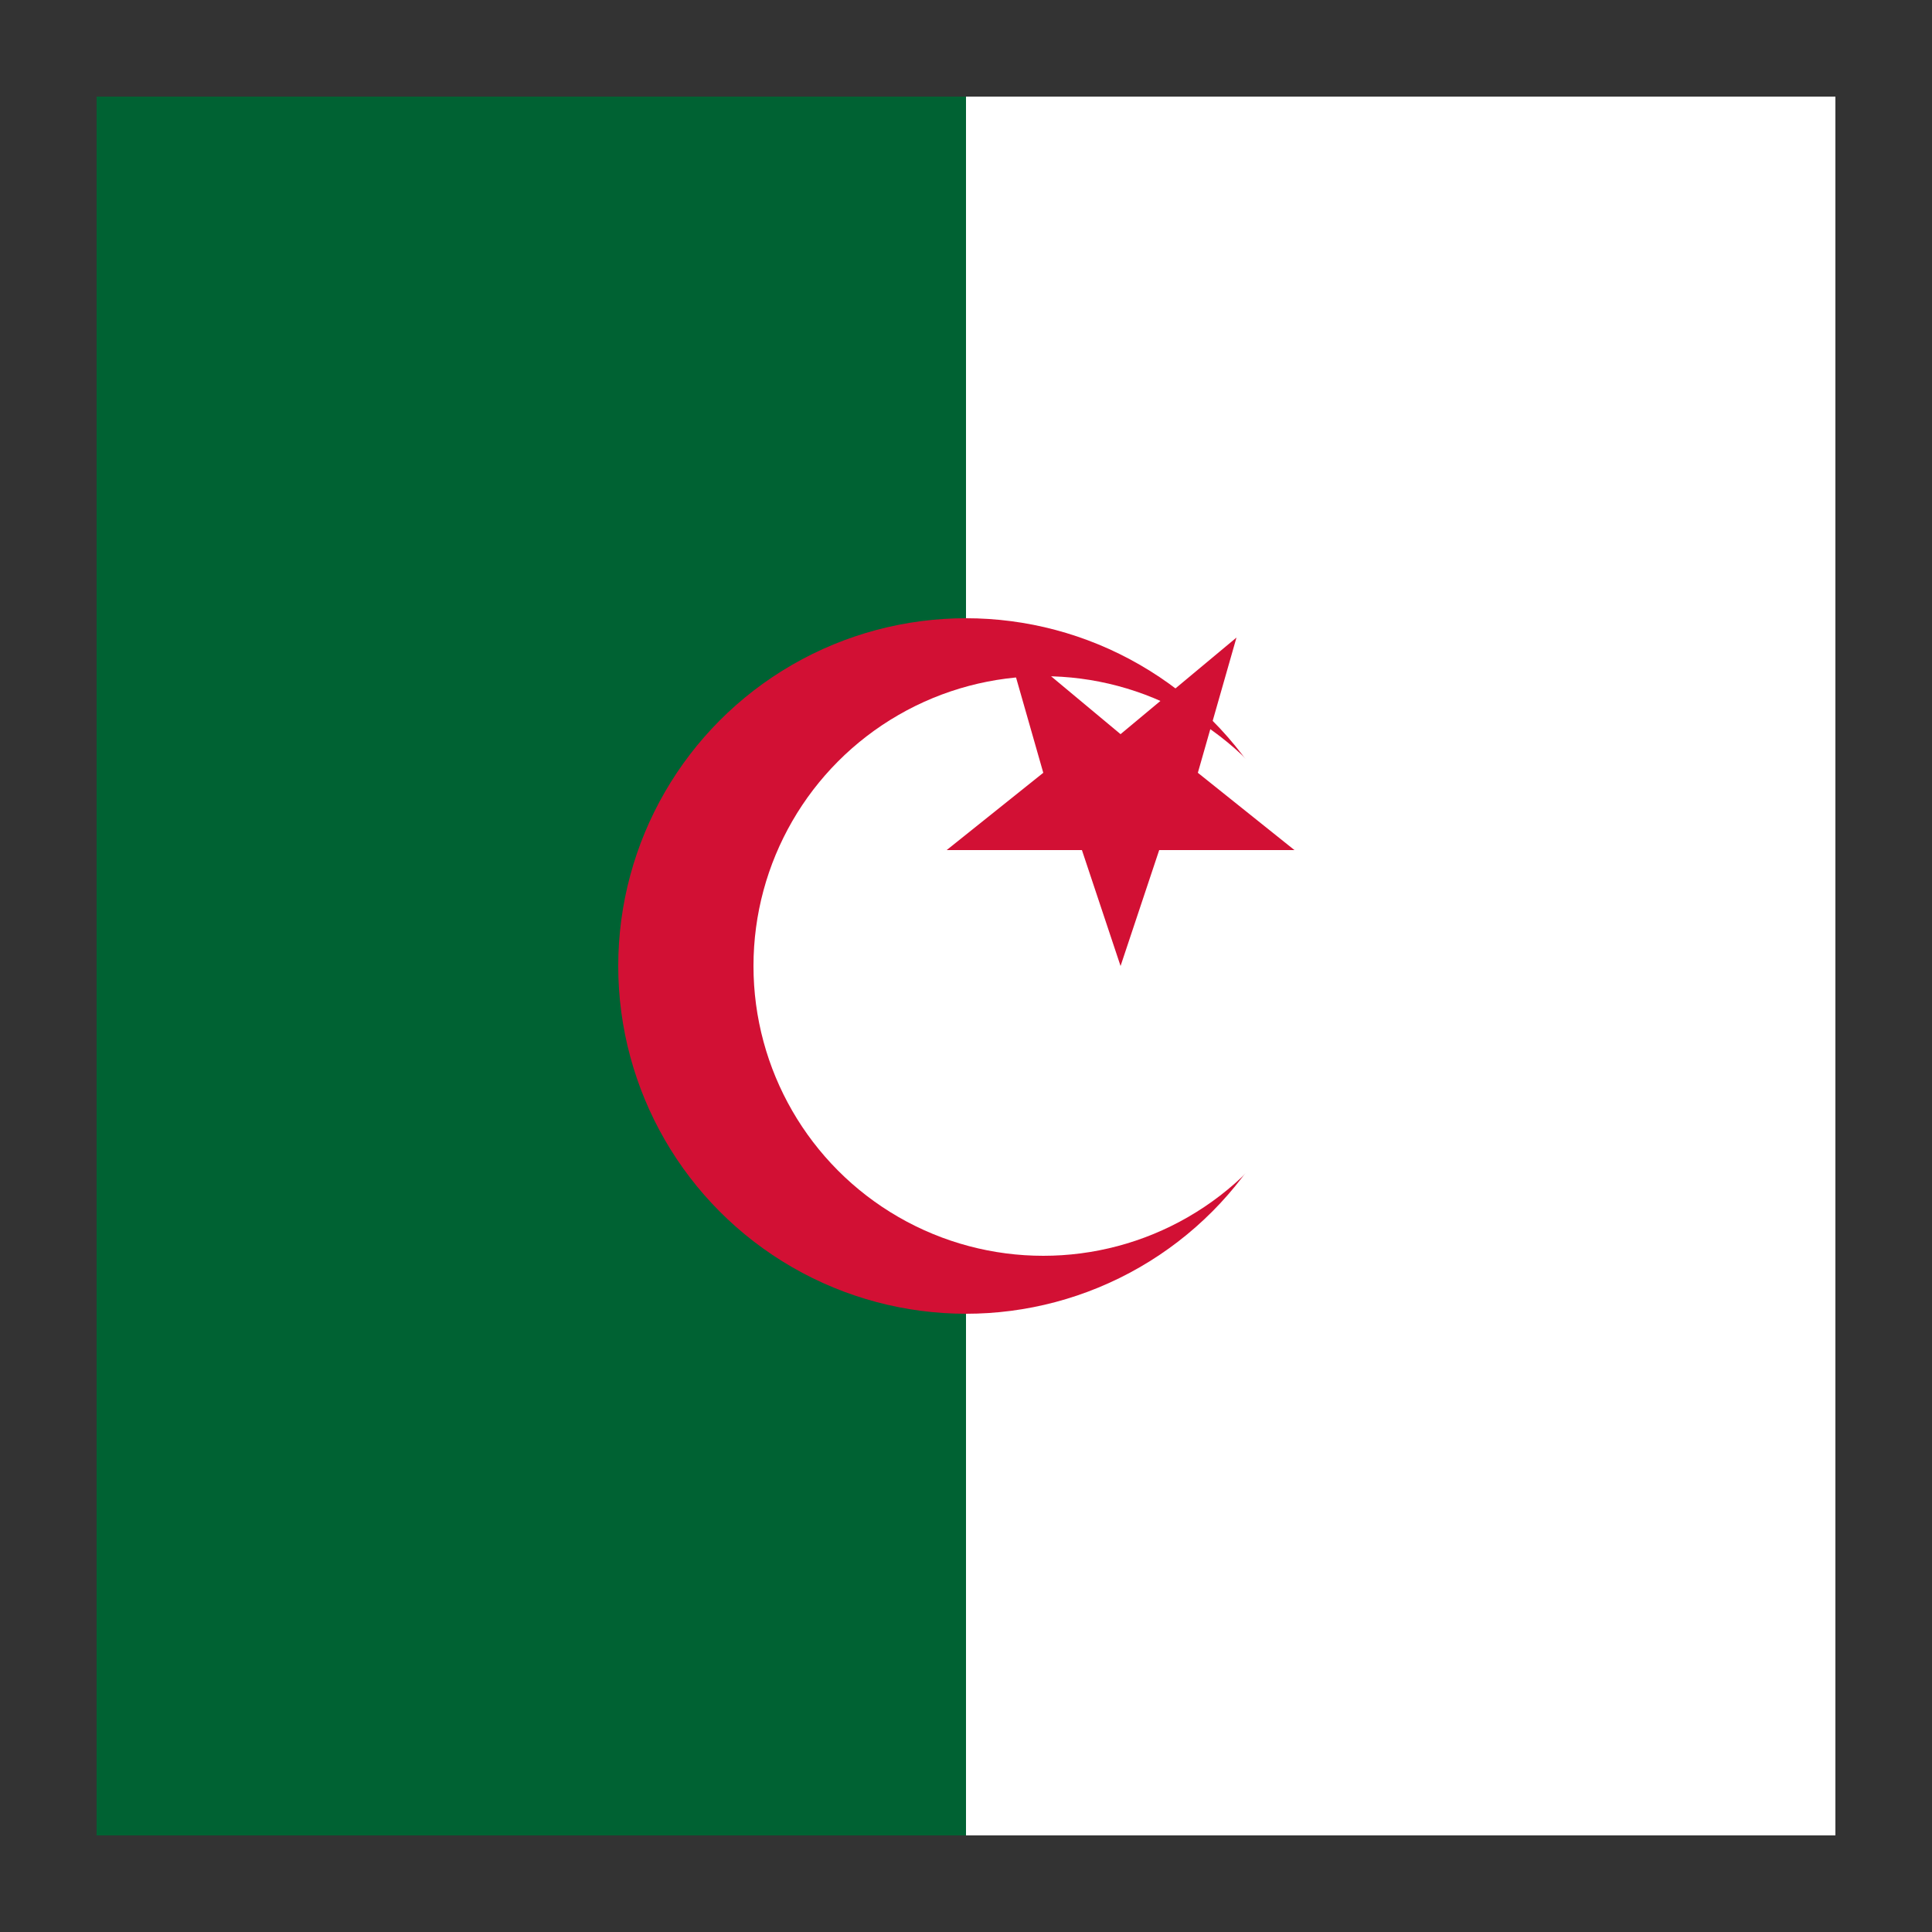
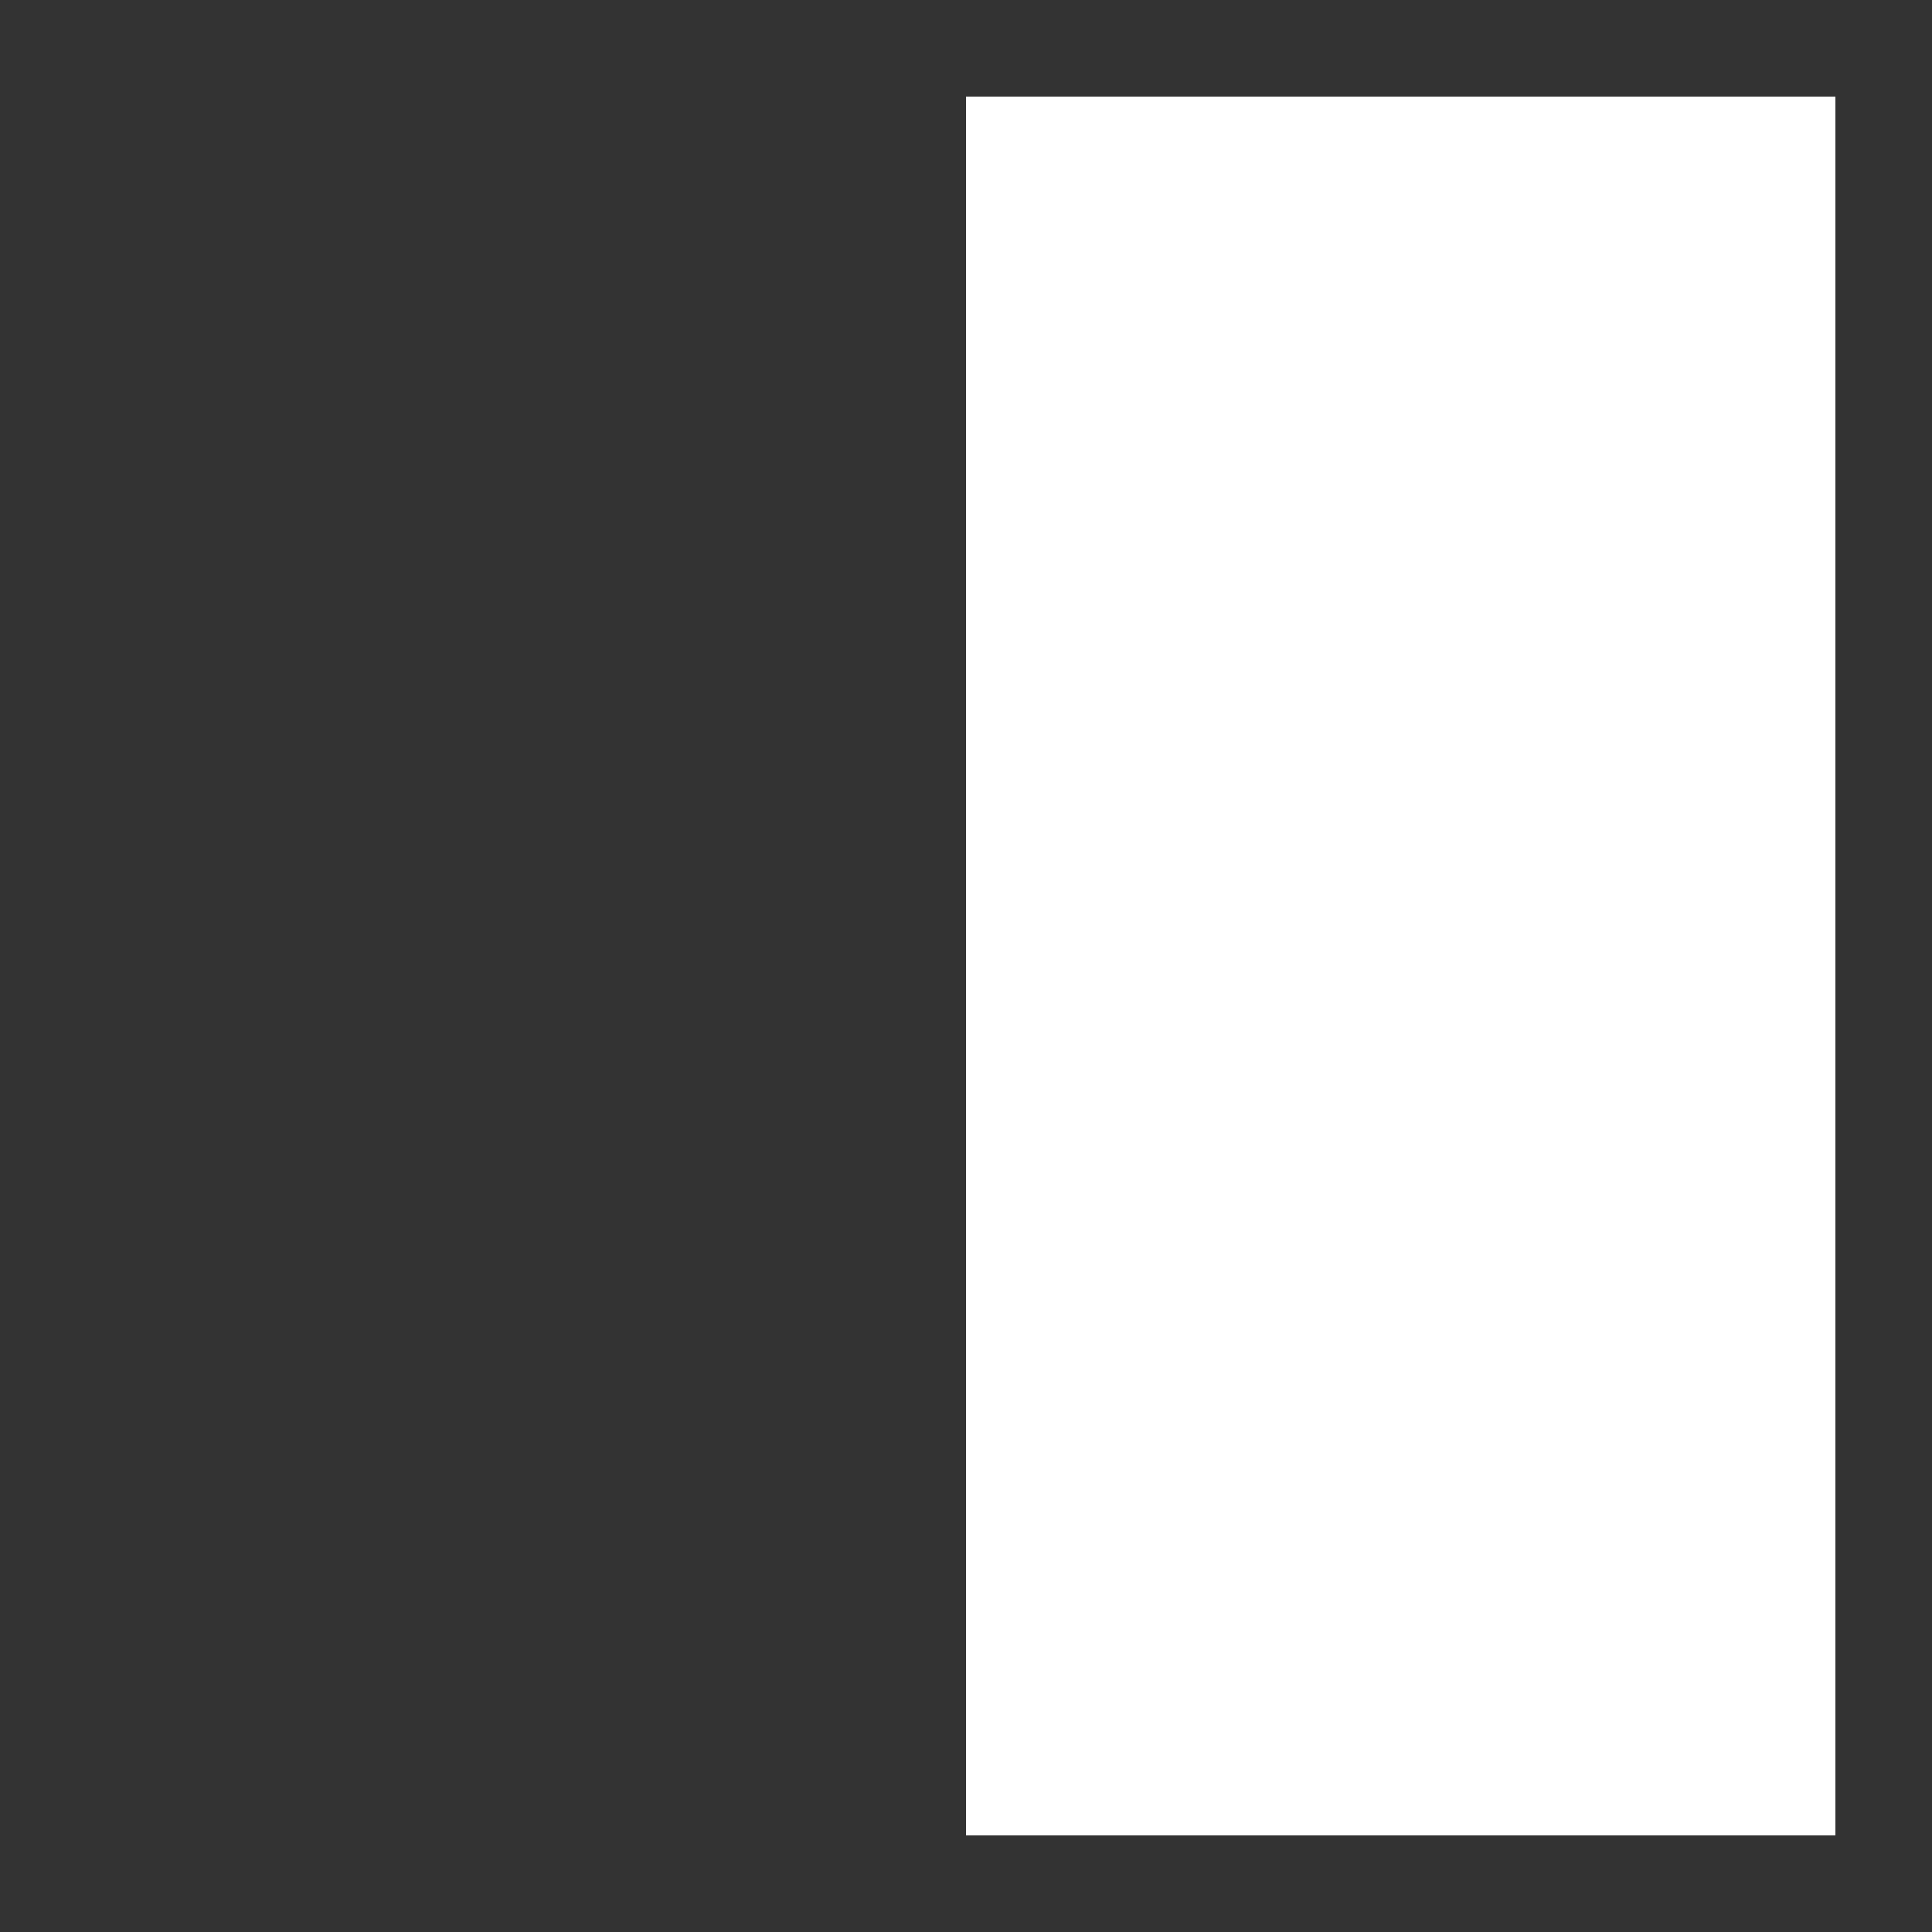
<svg xmlns="http://www.w3.org/2000/svg" viewBox="0 0 100 100">
  <rect x="0" y="0" width="100" height="100" fill="#333333" stroke="none" />
-   <rect x="5" y="5" width="90" height="90" rx="4" fill="#fff" />
-   <rect x="5" y="5" width="45" height="90" fill="#006233" />
  <rect x="50" y="5" width="45" height="90" fill="#fff" />
-   <circle cx="50" cy="50" r="18" fill="#d21034" />
-   <circle cx="54" cy="50" r="15" fill="#fff" />
-   <polygon points="58,50 60,44 67,44 62,40 64,33 58,38 52,33 54,40 49,44 56,44" fill="#d21034" />
</svg>